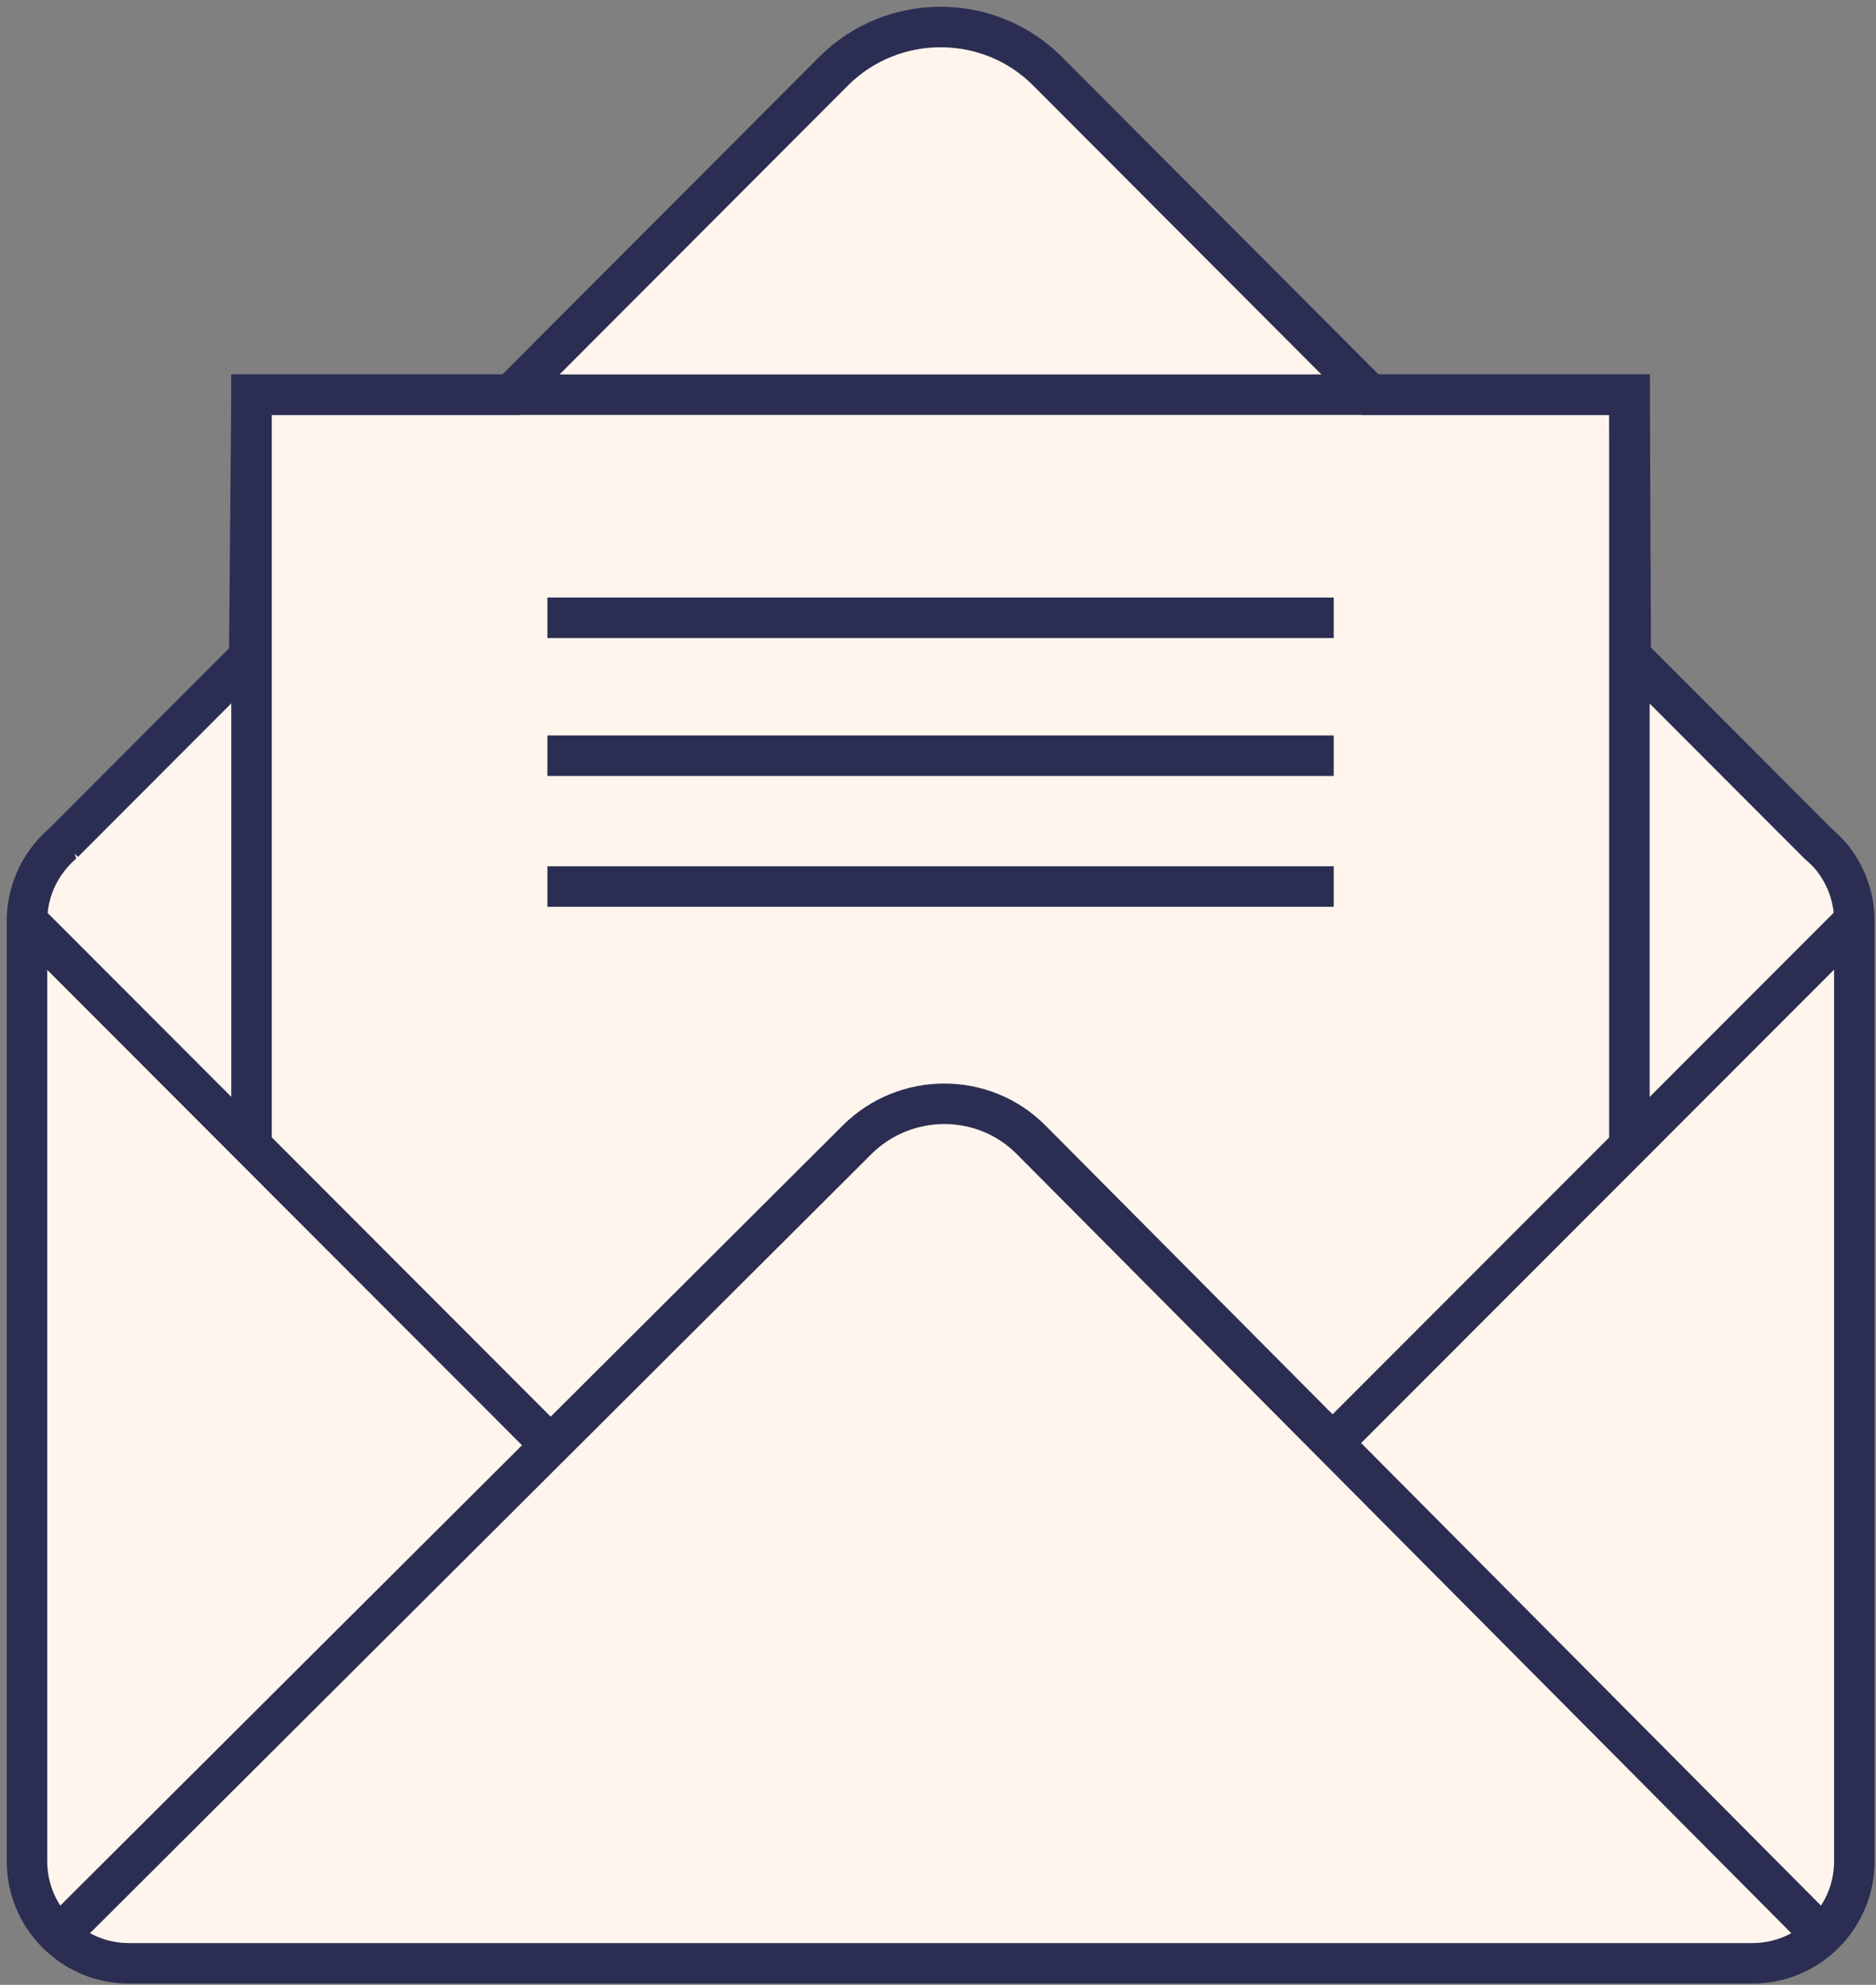
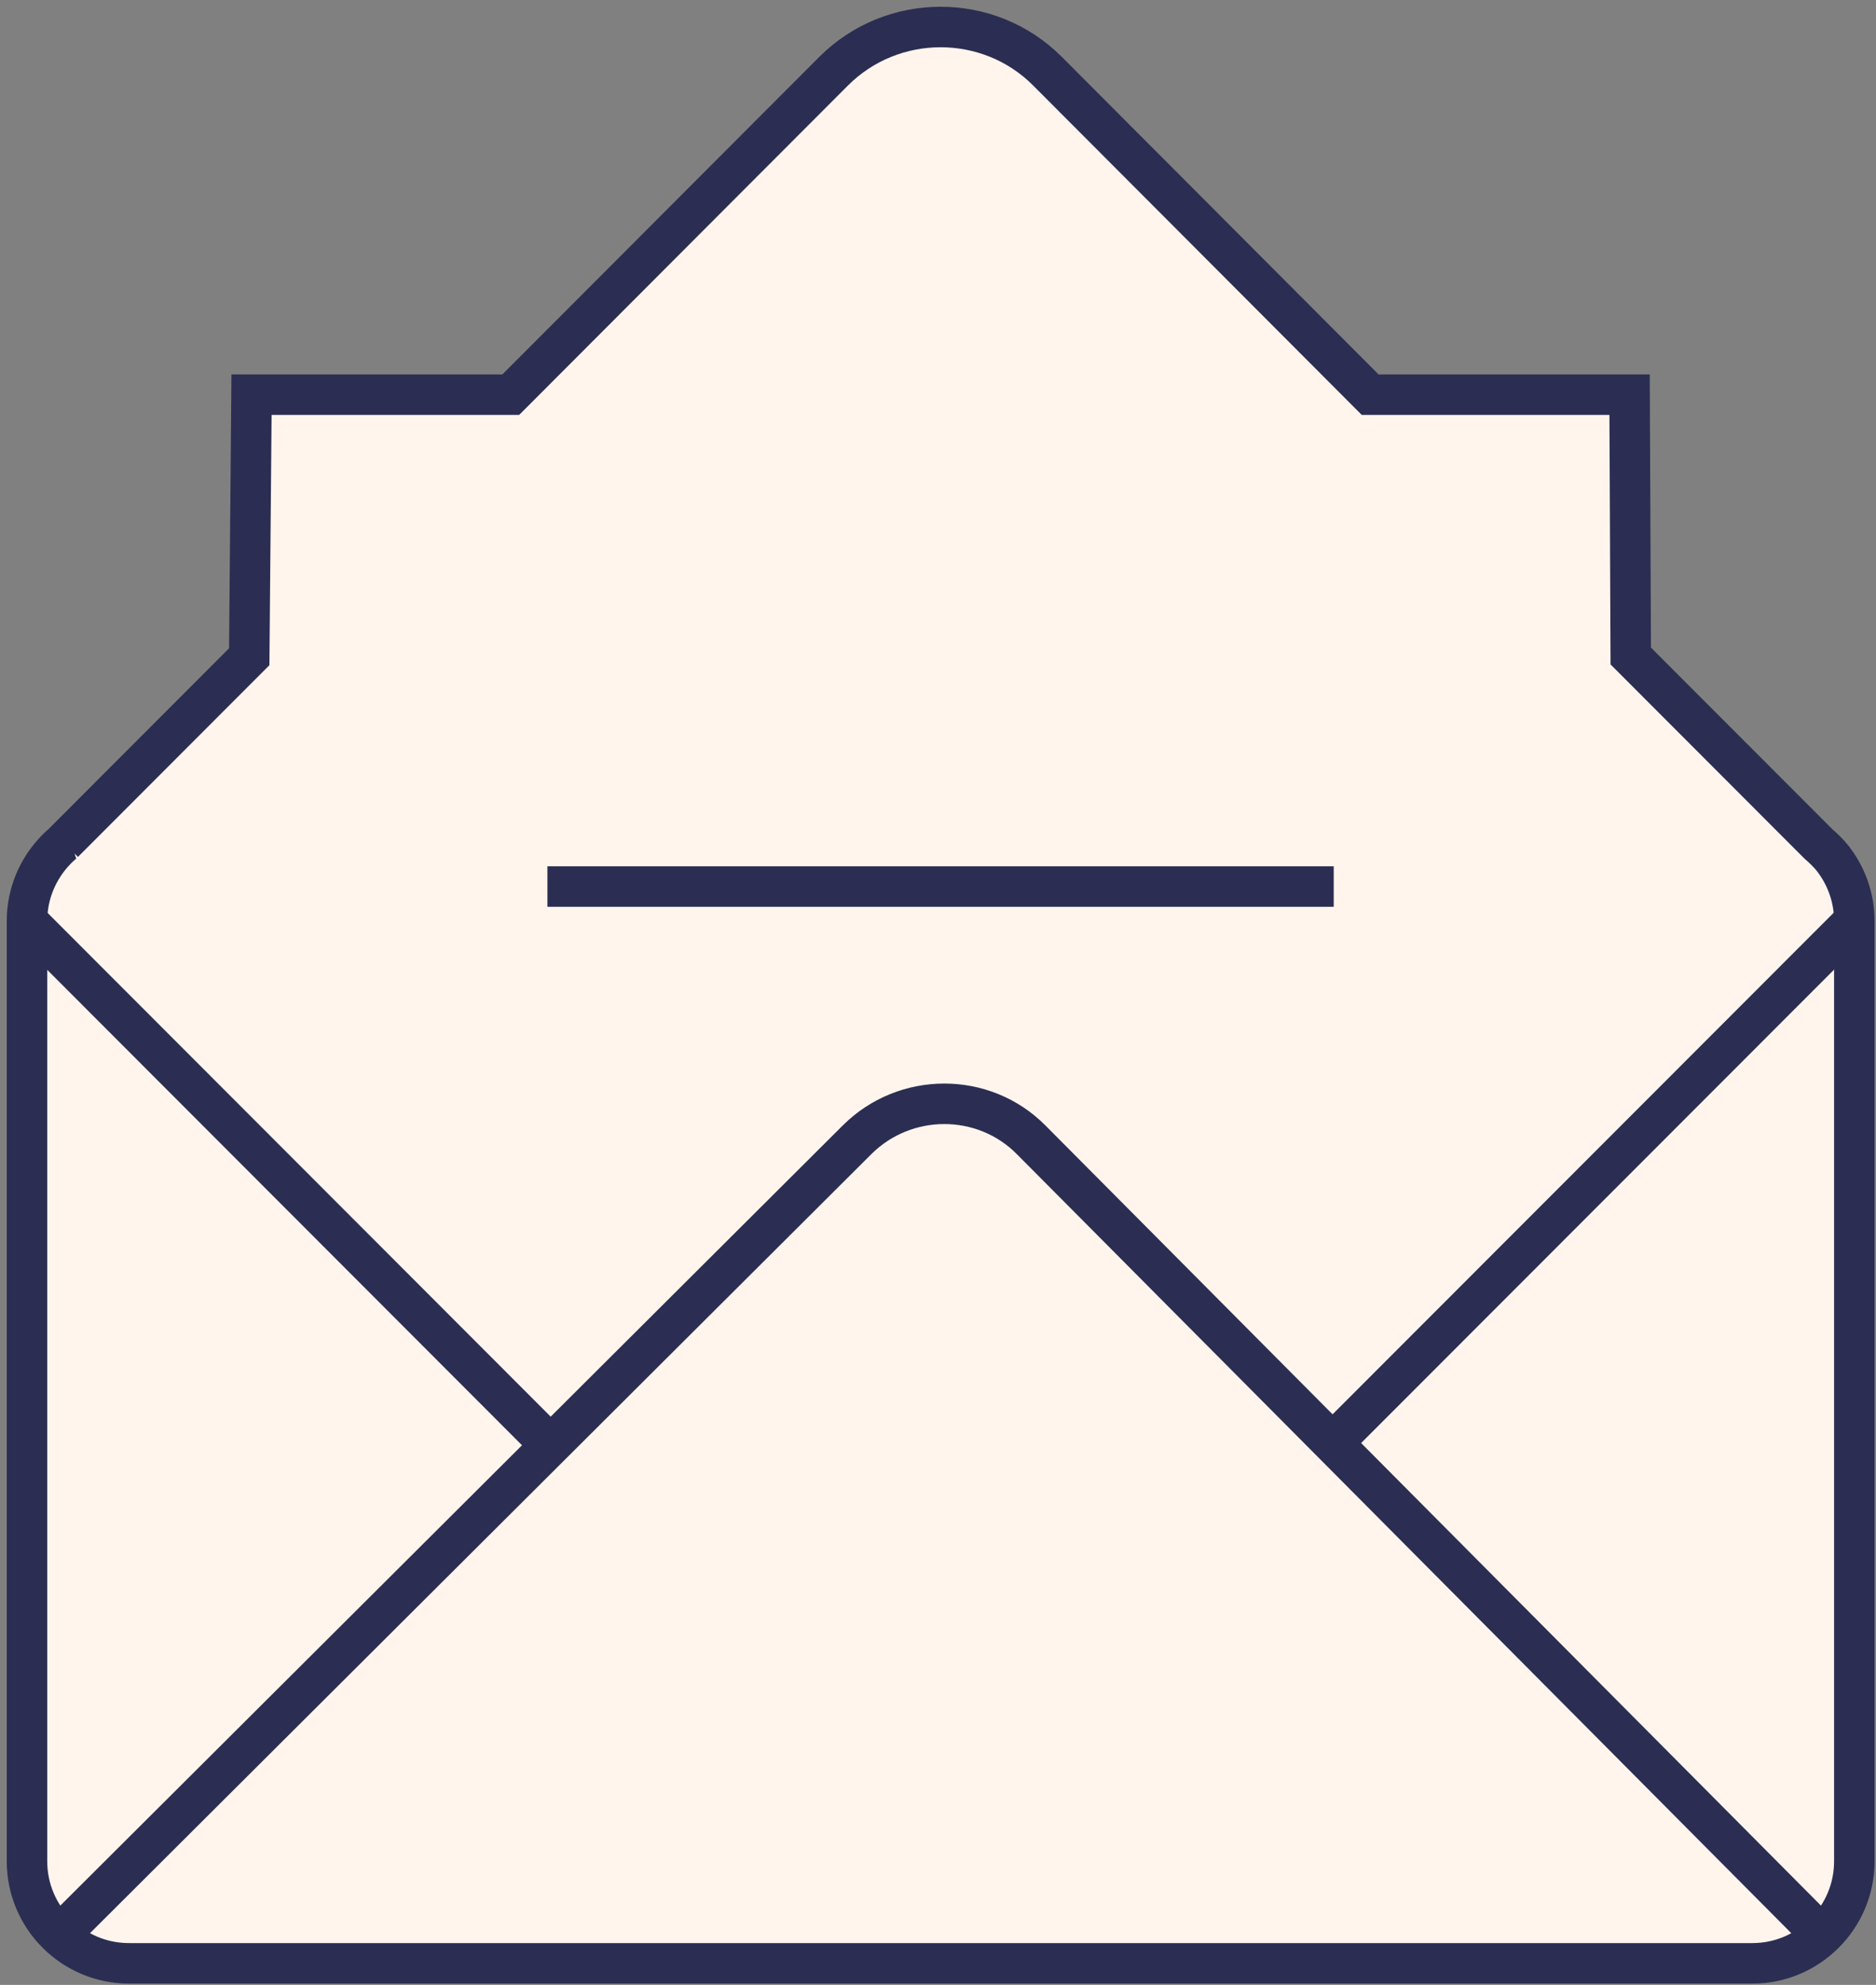
<svg xmlns="http://www.w3.org/2000/svg" fill="none" height="147" viewBox="0 0 139 147" width="139">
  <rect x="0" y="0" width="139" height="147" fill="#808080" stroke="none" />
  <path d="M4.714 62.403L18.467 48.638L18.636 29.229H37.845L61.76 5.279C66.128 0.907 73.266 0.907 77.619 5.279L101.52 29.229H120.743L120.828 48.582L134.722 62.488C135.076 62.799 135.485 63.181 135.796 63.577C136.786 64.85 137.394 66.463 137.394 68.203V137.848C137.394 142.007 134.001 145.402 129.846 145.402H9.548C5.392 145.402 2 142.007 2 137.848V68.203C2 66.18 2.806 64.341 4.106 62.983C4.346 62.728 4.601 62.502 4.728 62.403H4.714Z" fill="#FFF5ED" stroke="#2B2E52" stroke-miterlimit="2.61" stroke-width="3" />
  <path d="M2 68.203L40.799 107.035" stroke="#2B2E52" stroke-miterlimit="2.61" stroke-width="3" />
  <path d="M137.379 68.203L98.566 107.035" stroke="#2B2E52" stroke-miterlimit="2.61" stroke-width="3" />
-   <path d="M120.729 84.26V29.229H18.636V84.401" stroke="#2B2E52" stroke-miterlimit="2.61" stroke-width="3" />
-   <path d="M40.559 45.752H98.821" stroke="#2B2E52" stroke-miterlimit="2.61" stroke-width="3" />
  <path d="M40.559 65.656H98.821" stroke="#2B2E52" stroke-miterlimit="2.61" stroke-width="3" />
  <path d="M4.191 143.52L63.499 84.415C67.061 80.864 72.87 80.85 76.403 84.415L134.962 143.294" stroke="#2B2E52" stroke-miterlimit="2.61" stroke-width="3" />
-   <path d="M40.559 55.966H98.821" stroke="#2B2E52" stroke-miterlimit="2.61" stroke-width="3" />
</svg>